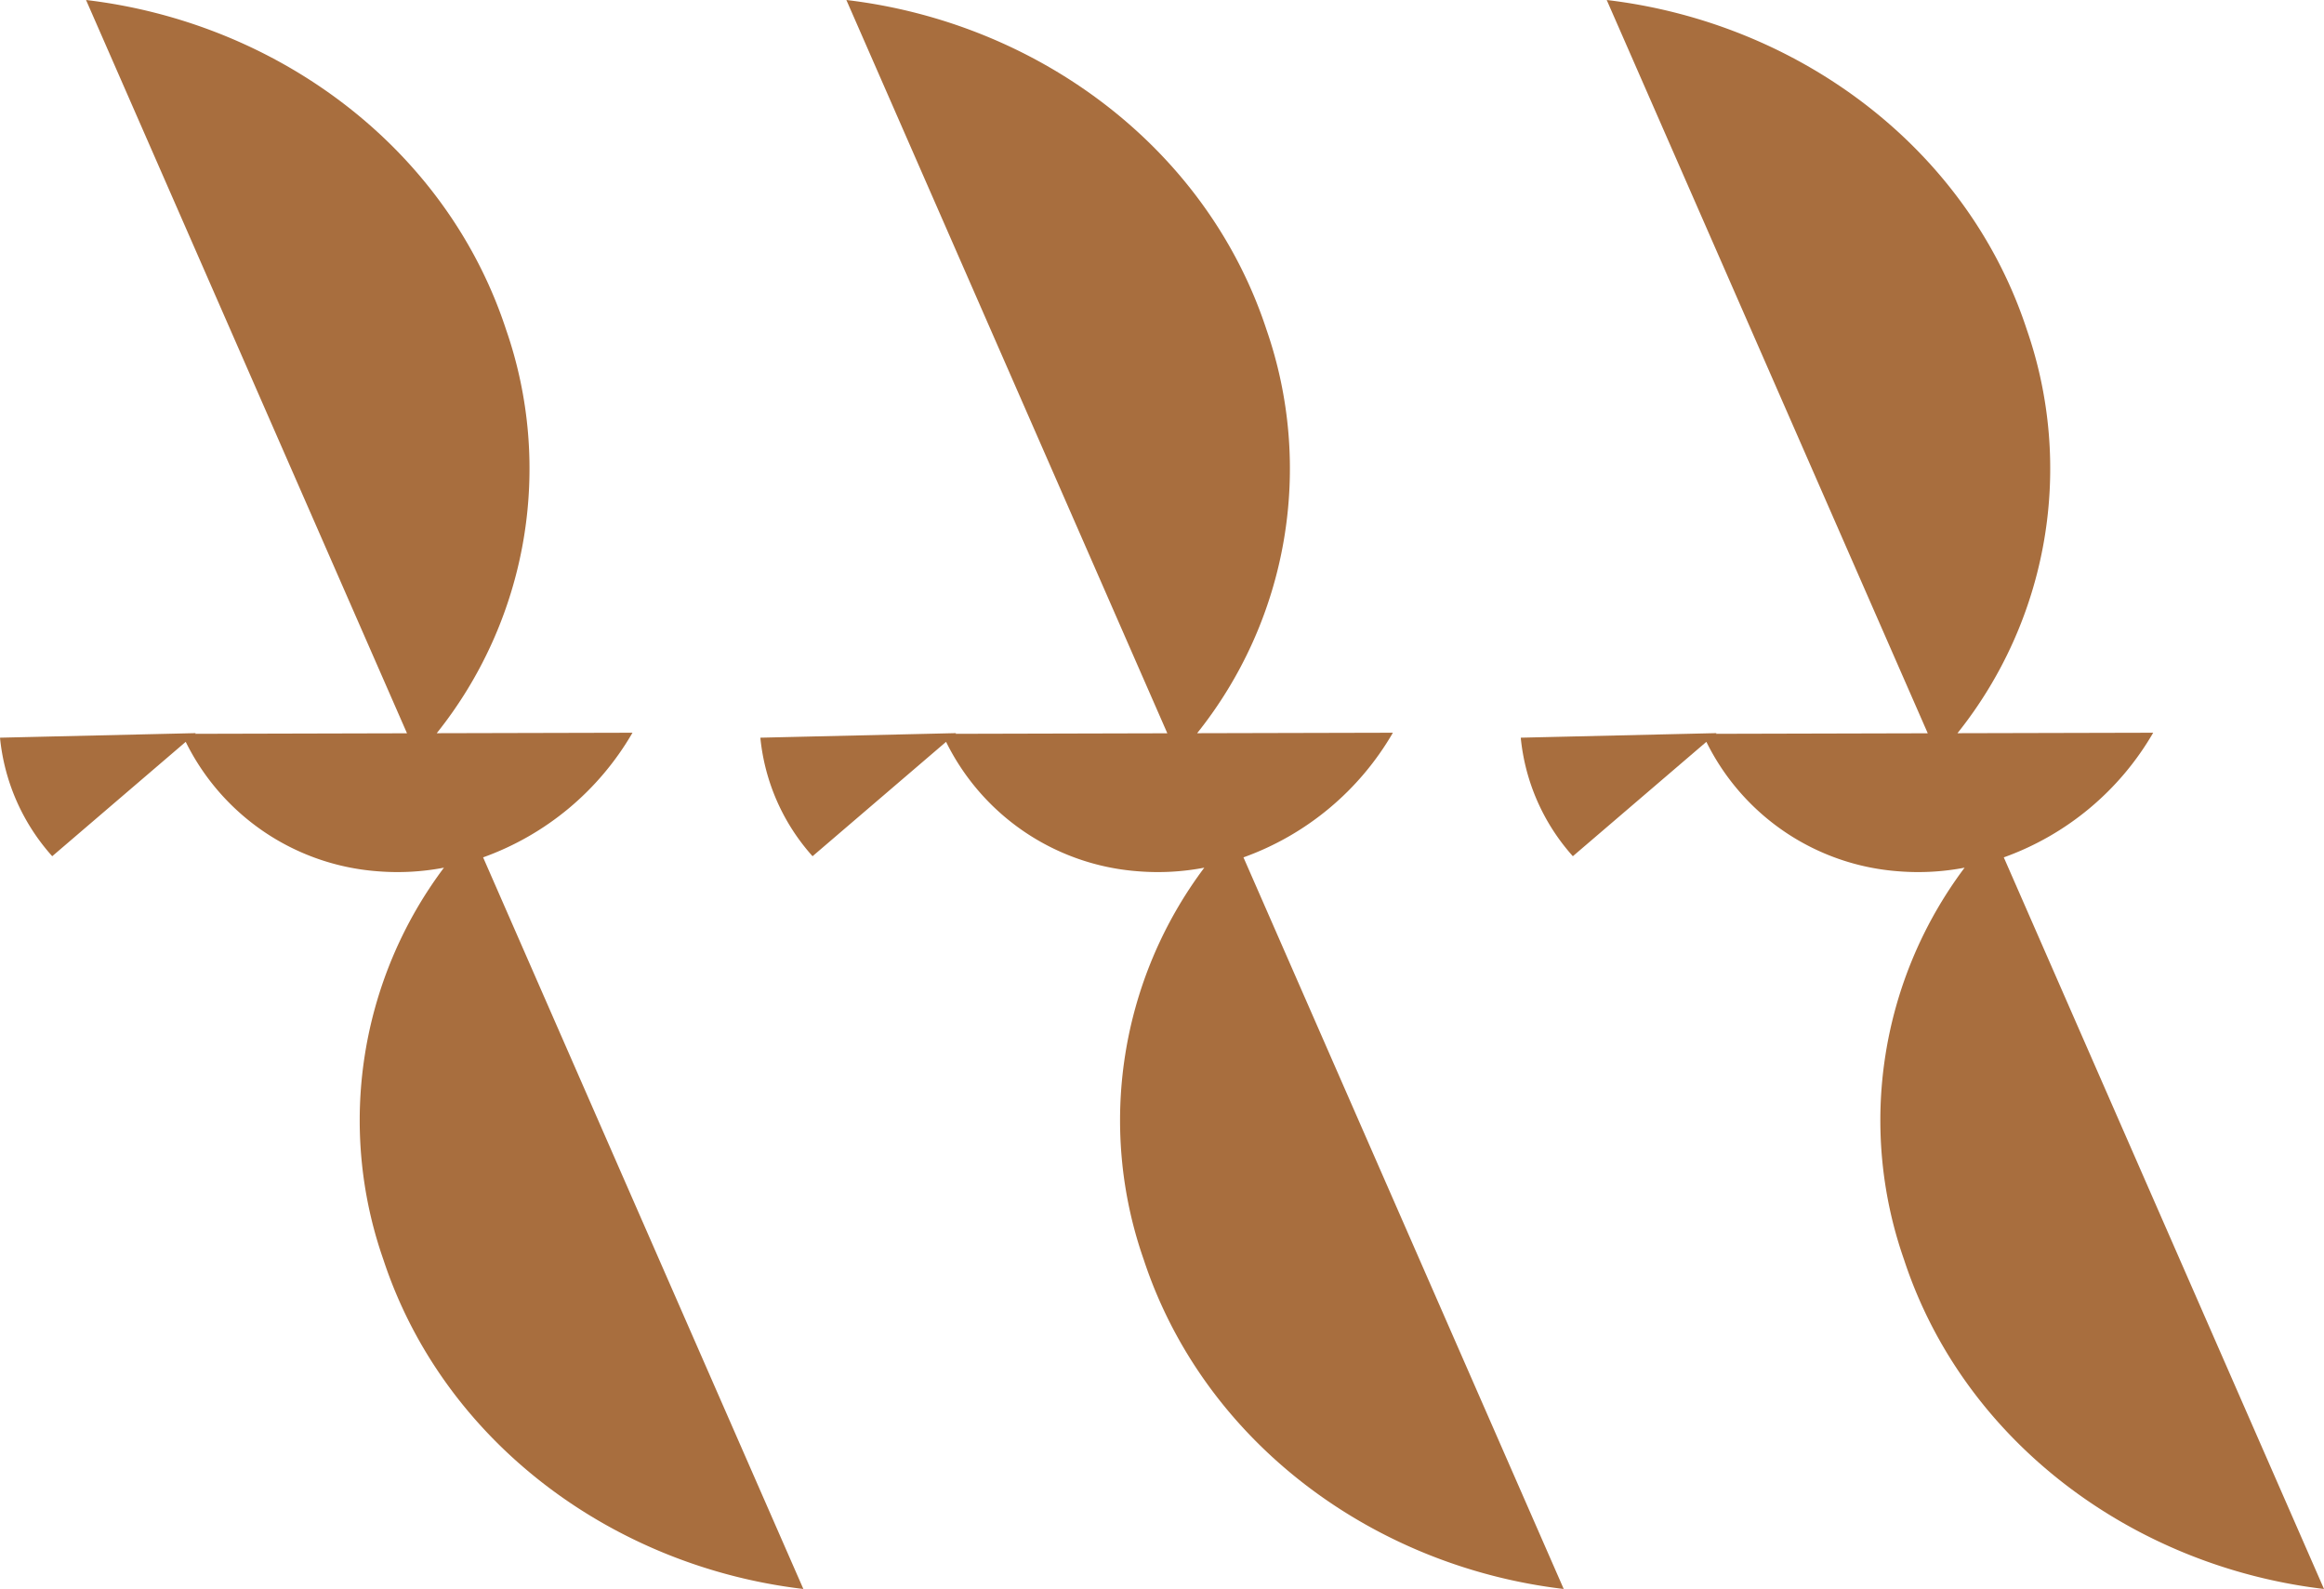
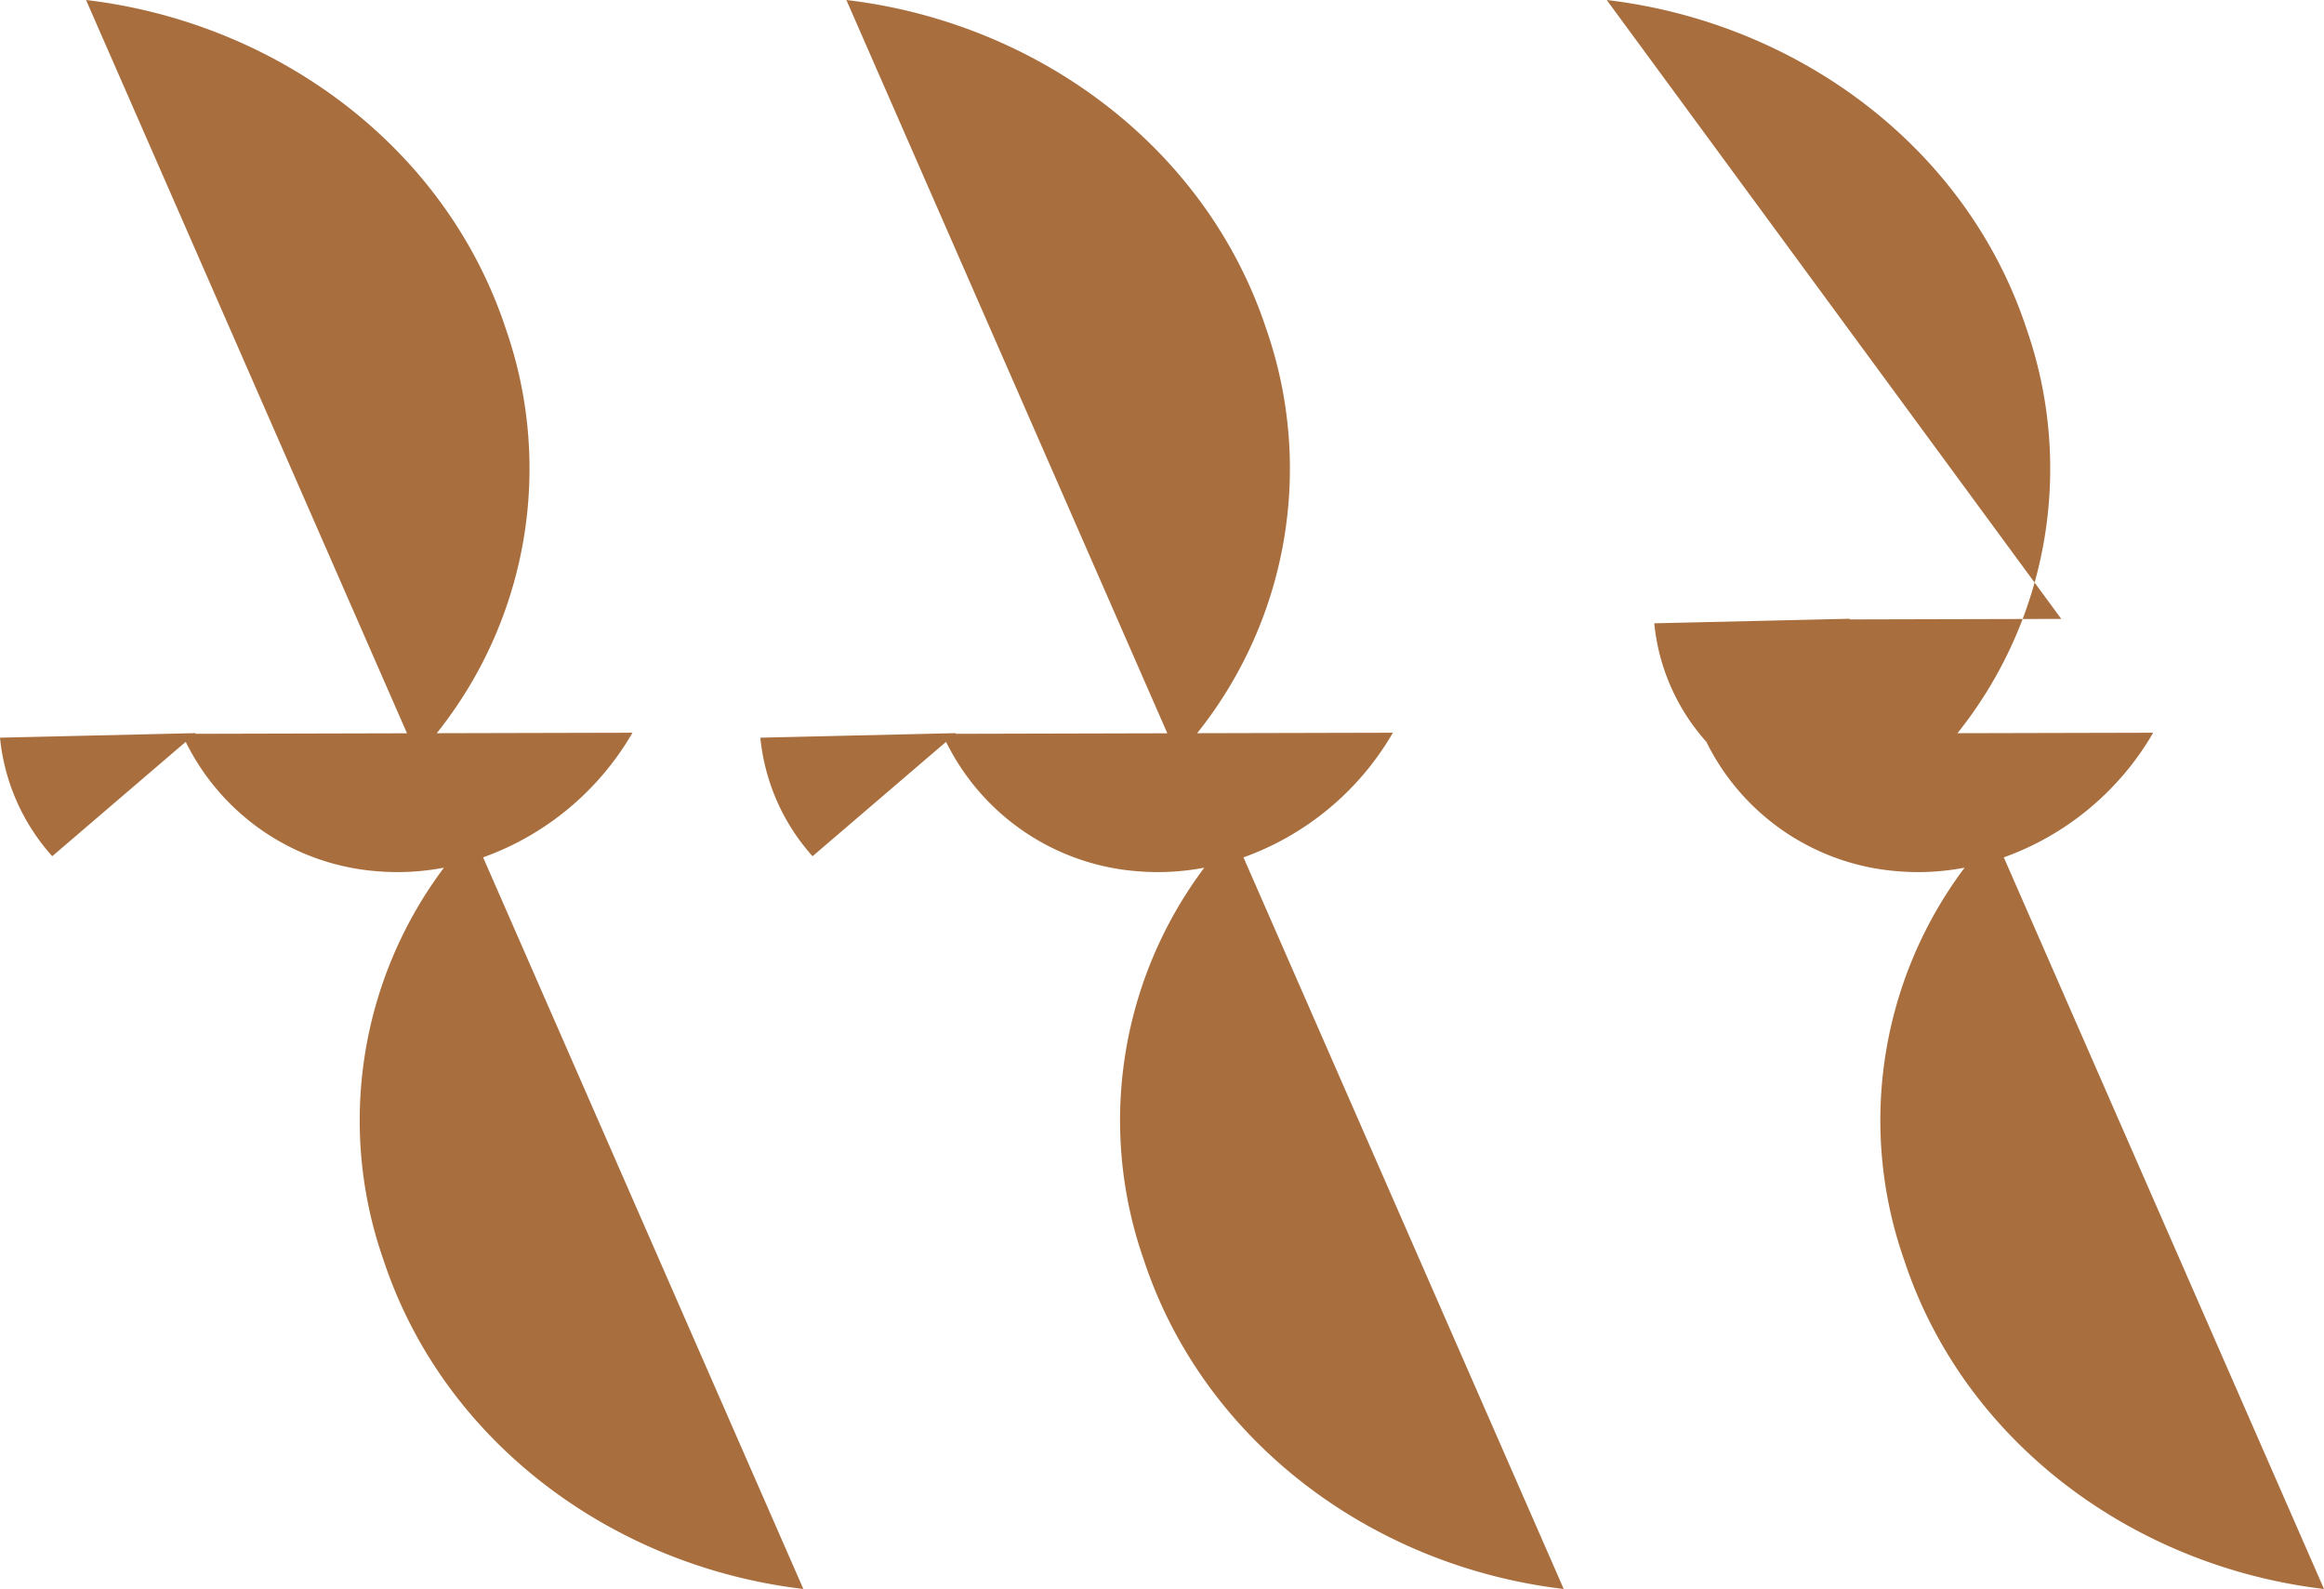
<svg xmlns="http://www.w3.org/2000/svg" viewBox="0 0 92.914 63.515">
-   <path d="M92.914 63.515c-7.623-.9-14.4-5.877-16.792-13.17a16.83 16.83 0 012.423-15.662 9.875 9.875 0 01-2.7.14 9.319 9.319 0 01-7.624-5.17l-5.338 4.572a8.312 8.312 0 01-2.083-4.738l7.832-.182-.031.027 8.471-.021L64.237 0c7.623.9 14.4 5.877 16.793 13.17a16.941 16.941 0 01-2.77 16.138l7.825-.019a11.311 11.311 0 01-5.973 4.982l12.802 29.244zm-43.2-29.244a11.317 11.317 0 005.974-4.982l-7.826.019a16.938 16.938 0 002.77-16.138C48.235 5.877 41.461.9 33.838 0L46.67 29.311l-8.471.021.031-.027-7.831.182a8.314 8.314 0 002.087 4.738l5.338-4.572a9.32 9.32 0 007.624 5.17 9.873 9.873 0 002.7-.14 16.833 16.833 0 00-2.423 15.662c2.4 7.293 9.17 12.273 16.793 13.17zm-30.4 0a11.315 11.315 0 005.973-4.982l-7.826.019a16.936 16.936 0 002.77-16.138C17.837 5.877 11.063.9 3.44 0l12.832 29.311-8.472.021.032-.027L0 29.487a8.312 8.312 0 002.088 4.738l5.337-4.572a9.322 9.322 0 007.624 5.17 9.87 9.87 0 002.7-.14 16.836 16.836 0 00-2.423 15.662c2.4 7.293 9.17 12.273 16.793 13.17-.002 0-11.941-27.271-12.804-29.244z" fill="#a86e3e" />
+   <path d="M92.914 63.515c-7.623-.9-14.4-5.877-16.792-13.17a16.83 16.83 0 012.423-15.662 9.875 9.875 0 01-2.7.14 9.319 9.319 0 01-7.624-5.17a8.312 8.312 0 01-2.083-4.738l7.832-.182-.031.027 8.471-.021L64.237 0c7.623.9 14.4 5.877 16.793 13.17a16.941 16.941 0 01-2.77 16.138l7.825-.019a11.311 11.311 0 01-5.973 4.982l12.802 29.244zm-43.2-29.244a11.317 11.317 0 005.974-4.982l-7.826.019a16.938 16.938 0 002.77-16.138C48.235 5.877 41.461.9 33.838 0L46.67 29.311l-8.471.021.031-.027-7.831.182a8.314 8.314 0 002.087 4.738l5.338-4.572a9.32 9.32 0 007.624 5.17 9.873 9.873 0 002.7-.14 16.833 16.833 0 00-2.423 15.662c2.4 7.293 9.17 12.273 16.793 13.17zm-30.4 0a11.315 11.315 0 005.973-4.982l-7.826.019a16.936 16.936 0 002.77-16.138C17.837 5.877 11.063.9 3.44 0l12.832 29.311-8.472.021.032-.027L0 29.487a8.312 8.312 0 002.088 4.738l5.337-4.572a9.322 9.322 0 007.624 5.17 9.87 9.87 0 002.7-.14 16.836 16.836 0 00-2.423 15.662c2.4 7.293 9.17 12.273 16.793 13.17-.002 0-11.941-27.271-12.804-29.244z" fill="#a86e3e" />
</svg>